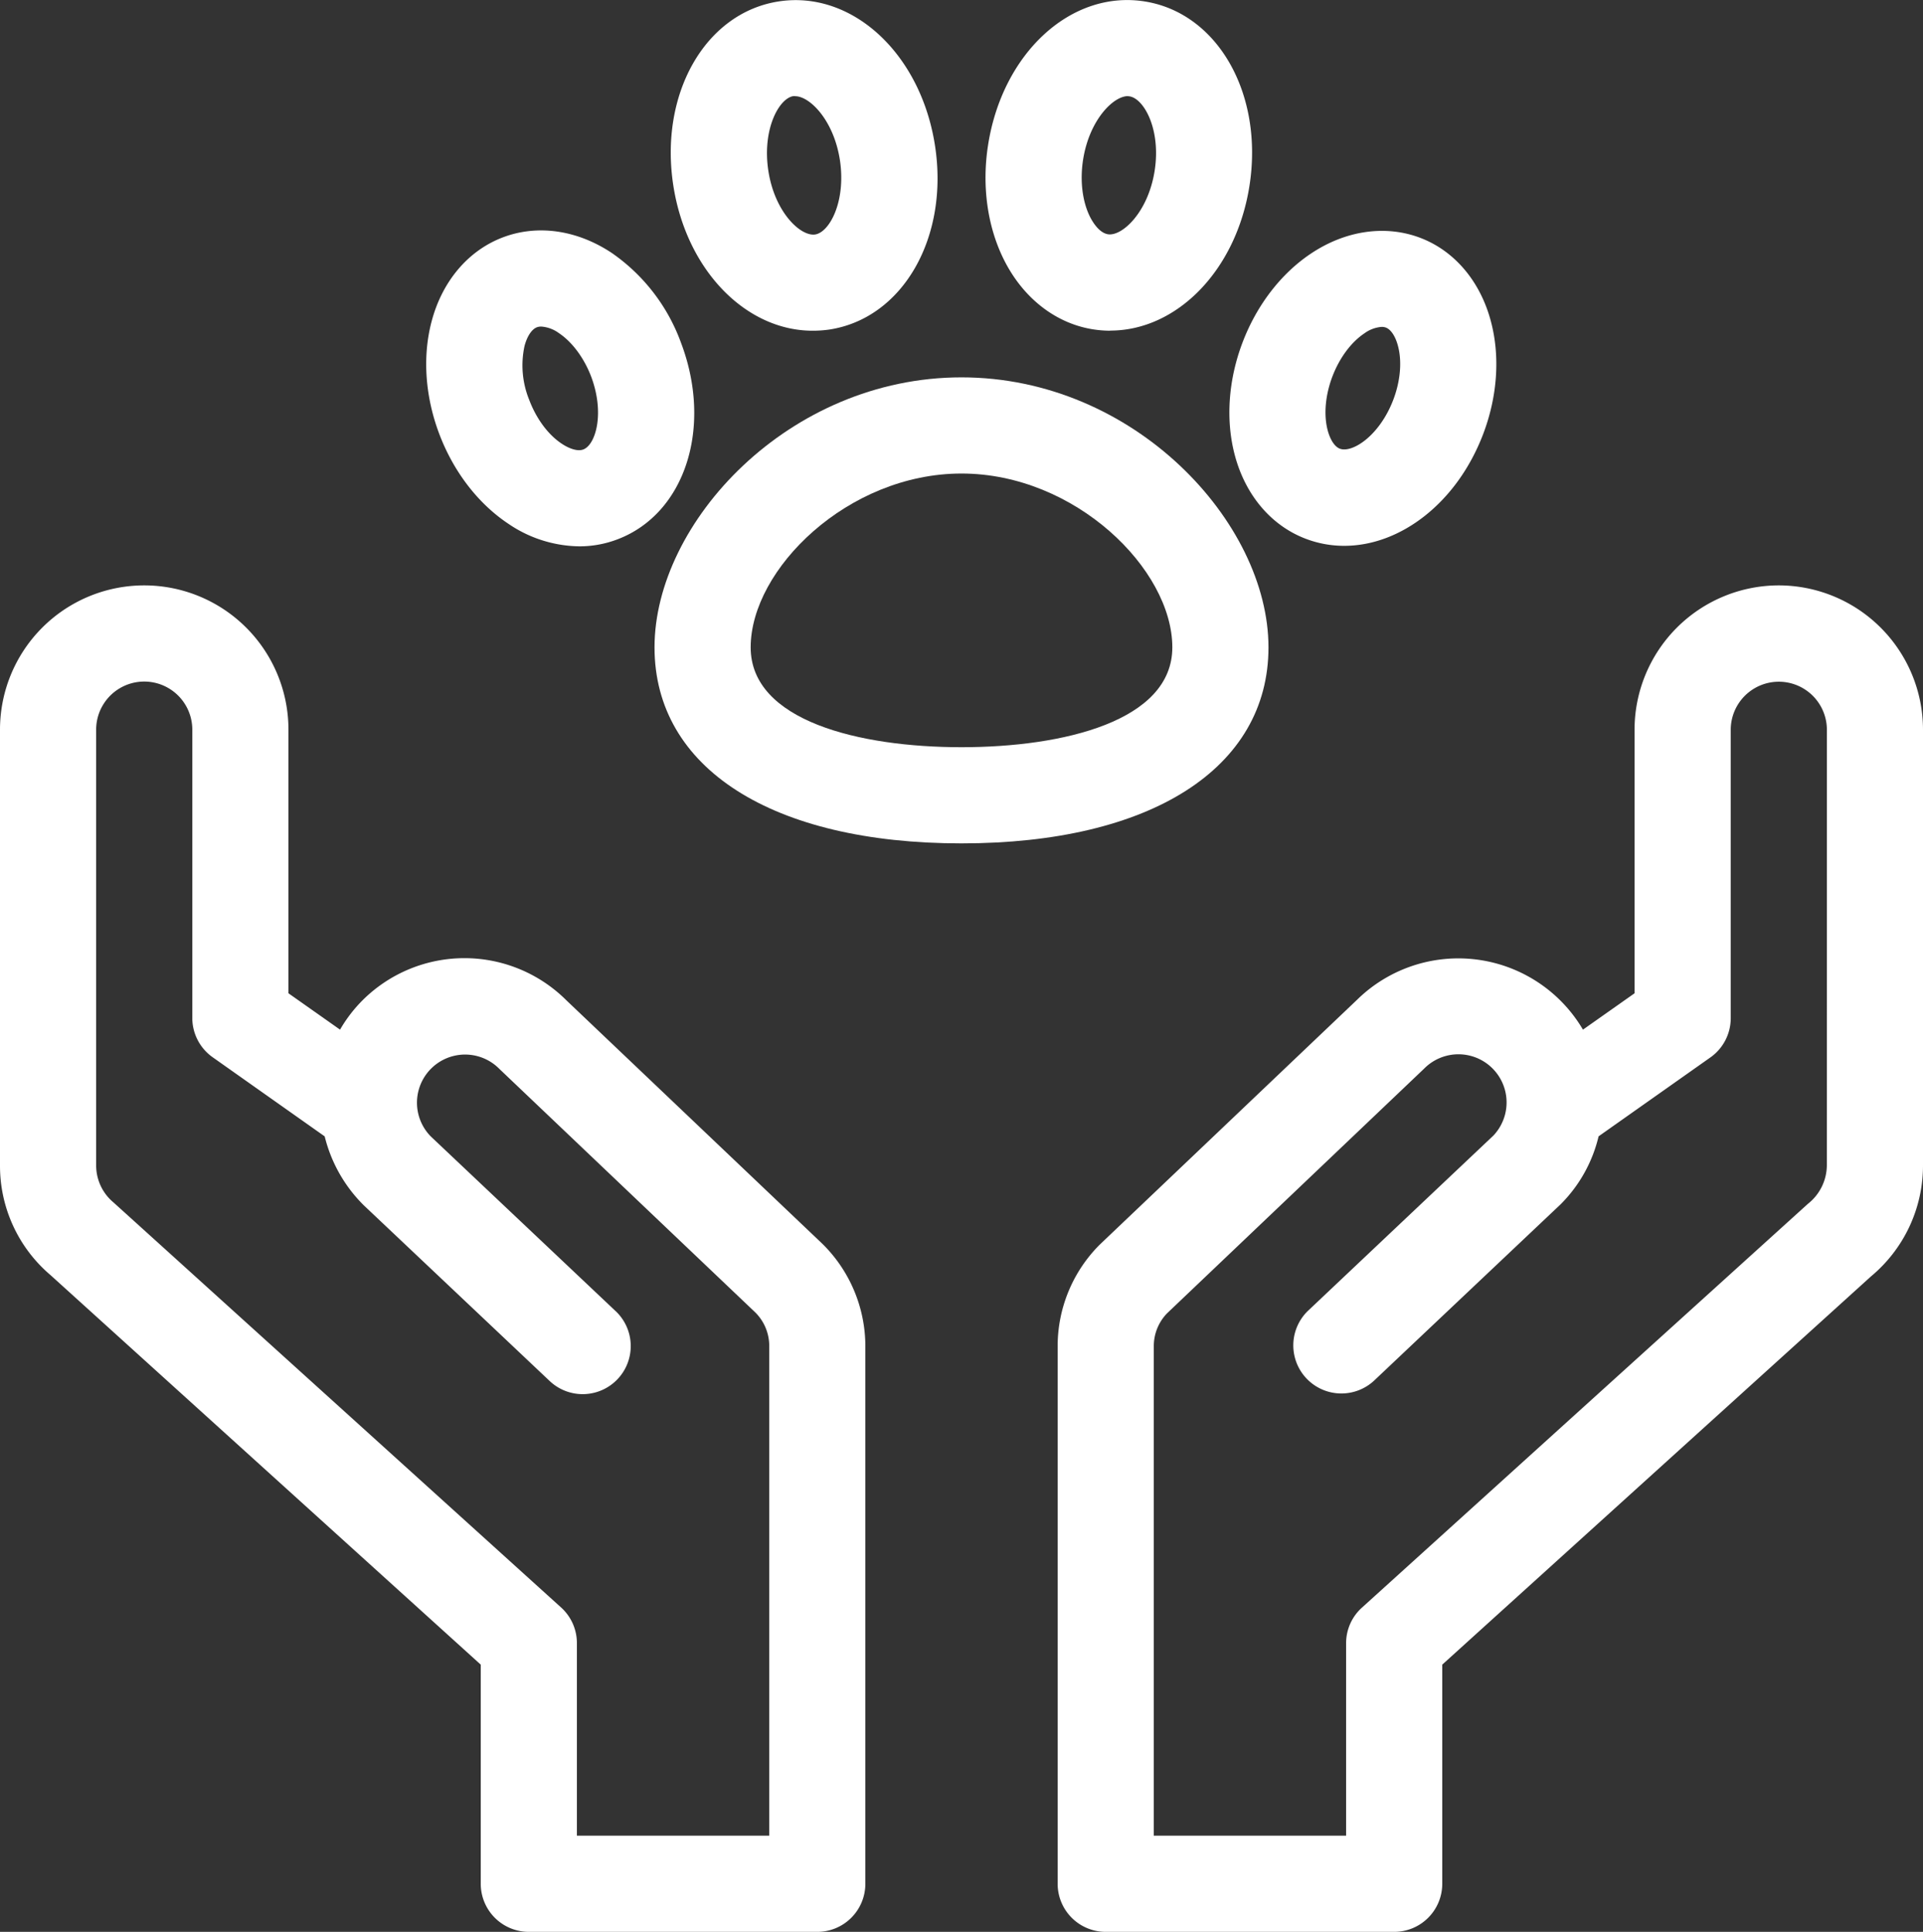
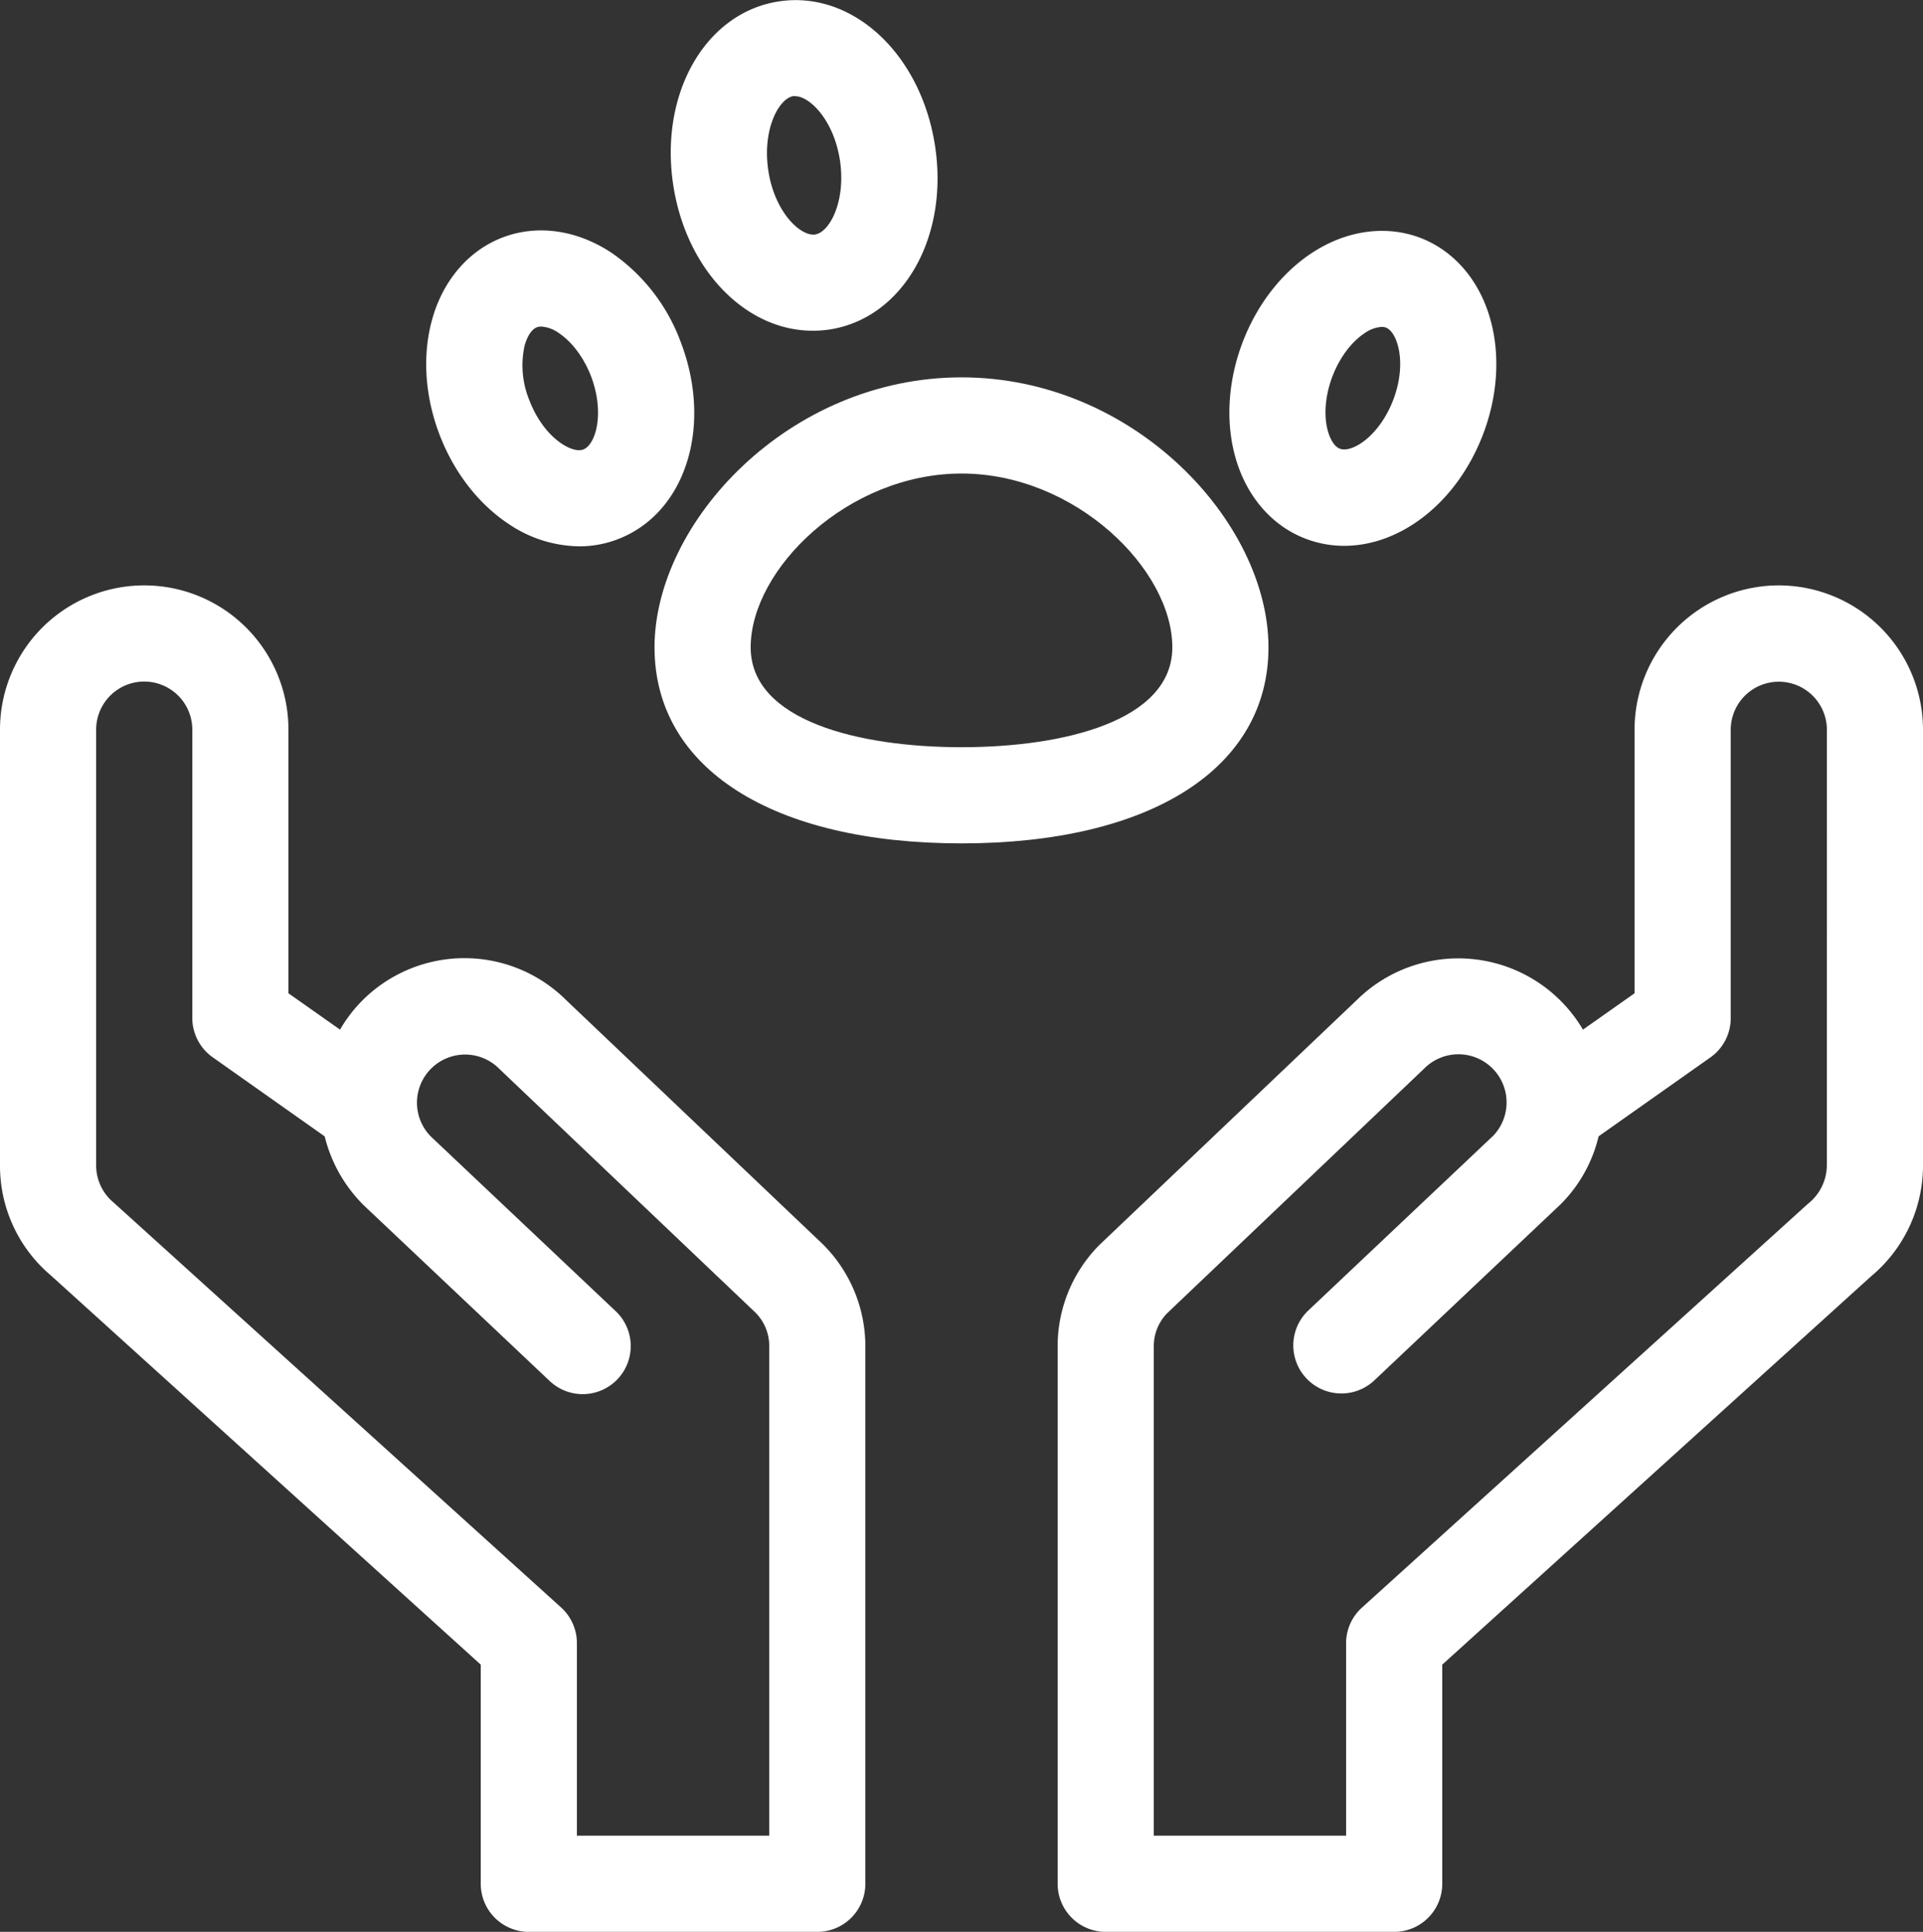
<svg xmlns="http://www.w3.org/2000/svg" id="Capa_1" data-name="Capa 1" viewBox="0 0 492 494.12">
  <rect x="0" y="0" width="492" height="494.12" fill="#333333" stroke="none" />
  <title>icon-get-help</title>
  <path d="M154.94,263.91a36.93,36.93,0,0,0-52.22,0A36.45,36.45,0,0,0,97,271.38l-13.2-9.3V194.65a36.9,36.9,0,1,0-73.8,0V306.09a36.64,36.64,0,0,0,12.93,28.08L133,433.8v56.05a12.3,12.3,0,0,0,12.29,12.3H219.1a12.3,12.3,0,0,0,12.3-12.29h0V352.41a36.81,36.81,0,0,0-11-26.26ZM206.8,477.55H157.6v-49.2a12.27,12.27,0,0,0-4-9.13L39.06,315.6a12.33,12.33,0,0,1-4.46-9.51V194.65a12.3,12.3,0,0,1,24.6,0v73.8a12.31,12.31,0,0,0,5.22,10l28.65,20.23a37.34,37.34,0,0,0,10,17.63l47.54,44.92a12.29,12.29,0,0,0,16.94-17.82l-.06-.05-47.29-44.68a12.31,12.31,0,1,1,17.59-17.23l0,0,65.43,62.24a12.07,12.07,0,0,1,3.59,8.65V477.55Z" transform="translate(-10 -8.02)" fill="#fff" />
  <path d="M465.1,157.75a36.94,36.94,0,0,0-36.9,36.9v67.43l-13.2,9.3a37,37,0,0,0-50.59-13.15,36.5,36.5,0,0,0-7.15,5.46l-65.89,62.68a36.69,36.69,0,0,0-10.77,26V489.85a12.3,12.3,0,0,0,12.29,12.3H366.7A12.3,12.3,0,0,0,379,489.86h0V433.8l109.7-99.31a36.89,36.89,0,0,0,13.3-28.4V194.65A36.94,36.94,0,0,0,465.1,157.75Zm12.3,148.34a12.64,12.64,0,0,1-4.83,9.83L358.45,419.22a12.23,12.23,0,0,0-4.05,9.13v49.2H305.2V352.41a12.05,12.05,0,0,1,3.36-8.44l65.86-62.67a12.32,12.32,0,0,1,17.66,17.18L344.54,343.4a12.3,12.3,0,0,0,16.83,17.93l.07-.06,47.79-45.16A36.44,36.44,0,0,0,419,298.67l28.6-20.18a12.28,12.28,0,0,0,5.21-10v-73.8a12.3,12.3,0,1,1,24.6,0Z" transform="translate(-10 -8.02)" fill="#fff" />
  <path d="M334.54,173.6c0-31.95-34.31-69.06-78.54-69.06s-78.54,37.11-78.54,69.06c0,30.92,30.1,50.14,78.54,50.14S334.54,204.52,334.54,173.6ZM256,199.14c-26.08,0-53.94-6.71-53.94-25.54,0-20,24.89-44.46,53.94-44.46s53.94,24.46,53.94,44.46C309.94,192.44,282.08,199.14,256,199.14Z" transform="translate(-10 -8.02)" fill="#fff" />
-   <path d="M294.09,92.61a29,29,0,0,1-4.43-.35c-9.58-1.51-17.88-8-22.77-17.74-4.28-8.53-5.73-19-4.08-29.47,3.7-23.51,21.24-39.61,40-36.67s30.55,23.68,26.86,47.2c-3.4,21.64-18.59,37-35.62,37Zm4.46-60c-3.71,0-9.84,6.09-11.44,16.24-.84,5.37-.19,10.7,1.77,14.63.62,1.22,2.29,4.09,4.6,4.46,3.6.56,10.26-5.59,11.93-16.21S302.67,33.24,299,32.67A2.52,2.52,0,0,0,298.55,32.63Z" transform="translate(-10 -8.02)" fill="#fff" />
  <path d="M217.9,92.61c-17,0-32.21-15.38-35.61-37-3.7-23.53,8.1-44.26,26.85-47.21s36.34,13.16,40.05,36.68-8.1,44.25-26.86,47.21A29,29,0,0,1,217.9,92.61Zm-4.45-60a2.63,2.63,0,0,0-.49,0c-3.64.57-8,8.47-6.38,19.08S214.8,68.5,218.51,68s8-8.48,6.37-19.09C223.29,38.72,217.16,32.63,213.45,32.63Z" transform="translate(-10 -8.02)" fill="#fff" />
  <path d="M158.2,147.76A32.88,32.88,0,0,1,140.08,142c-7.73-5.14-14-13.27-17.66-22.9s-4.37-19.86-2-28.84c2.71-10.31,9.36-18.15,18.22-21.52s19-1.93,27.91,4A47.78,47.78,0,0,1,184.2,95.6c8.24,21.65,1.12,43.78-16.19,50.36a27.23,27.23,0,0,1-9.81,1.8Zm-9.74-56.21a3.12,3.12,0,0,0-1.09.18c-1.33.51-2.51,2.3-3.17,4.79a23.41,23.41,0,0,0,1.22,13.83c1.82,4.8,4.84,8.87,8.29,11.15,2.14,1.43,4.23,2,5.54,1.48,3.15-1.2,5.53-9.24,2-18.63-1.83-4.79-4.85-8.86-8.29-11.15a8.67,8.67,0,0,0-4.46-1.65Z" transform="translate(-10 -8.02)" fill="#fff" />
  <path d="M353.93,147.63a27.56,27.56,0,0,1-9.87-1.81c-8.84-3.36-15.46-11.19-18.16-21.47-2.35-8.94-1.64-19.14,2-28.72s9.88-17.69,17.58-22.8c8.85-5.89,19-7.33,27.83-4S388.77,80,391.47,90.31c2.36,8.94,1.64,19.15-2,28.73-6.68,17.54-21.1,28.59-35.54,28.59Zm9.57-56a8.56,8.56,0,0,0-4.4,1.64c-3.41,2.27-6.4,6.3-8.21,11.06s-2.25,9.77-1.21,13.73c.65,2.46,1.81,4.23,3.11,4.72,3.12,1.2,10.14-3.22,13.69-12.53,1.81-4.75,2.25-9.76,1.2-13.72-.64-2.46-1.8-4.23-3.1-4.72a3.06,3.06,0,0,0-1.08-.18Z" transform="translate(-10 -8.02)" fill="#fff" />
</svg>